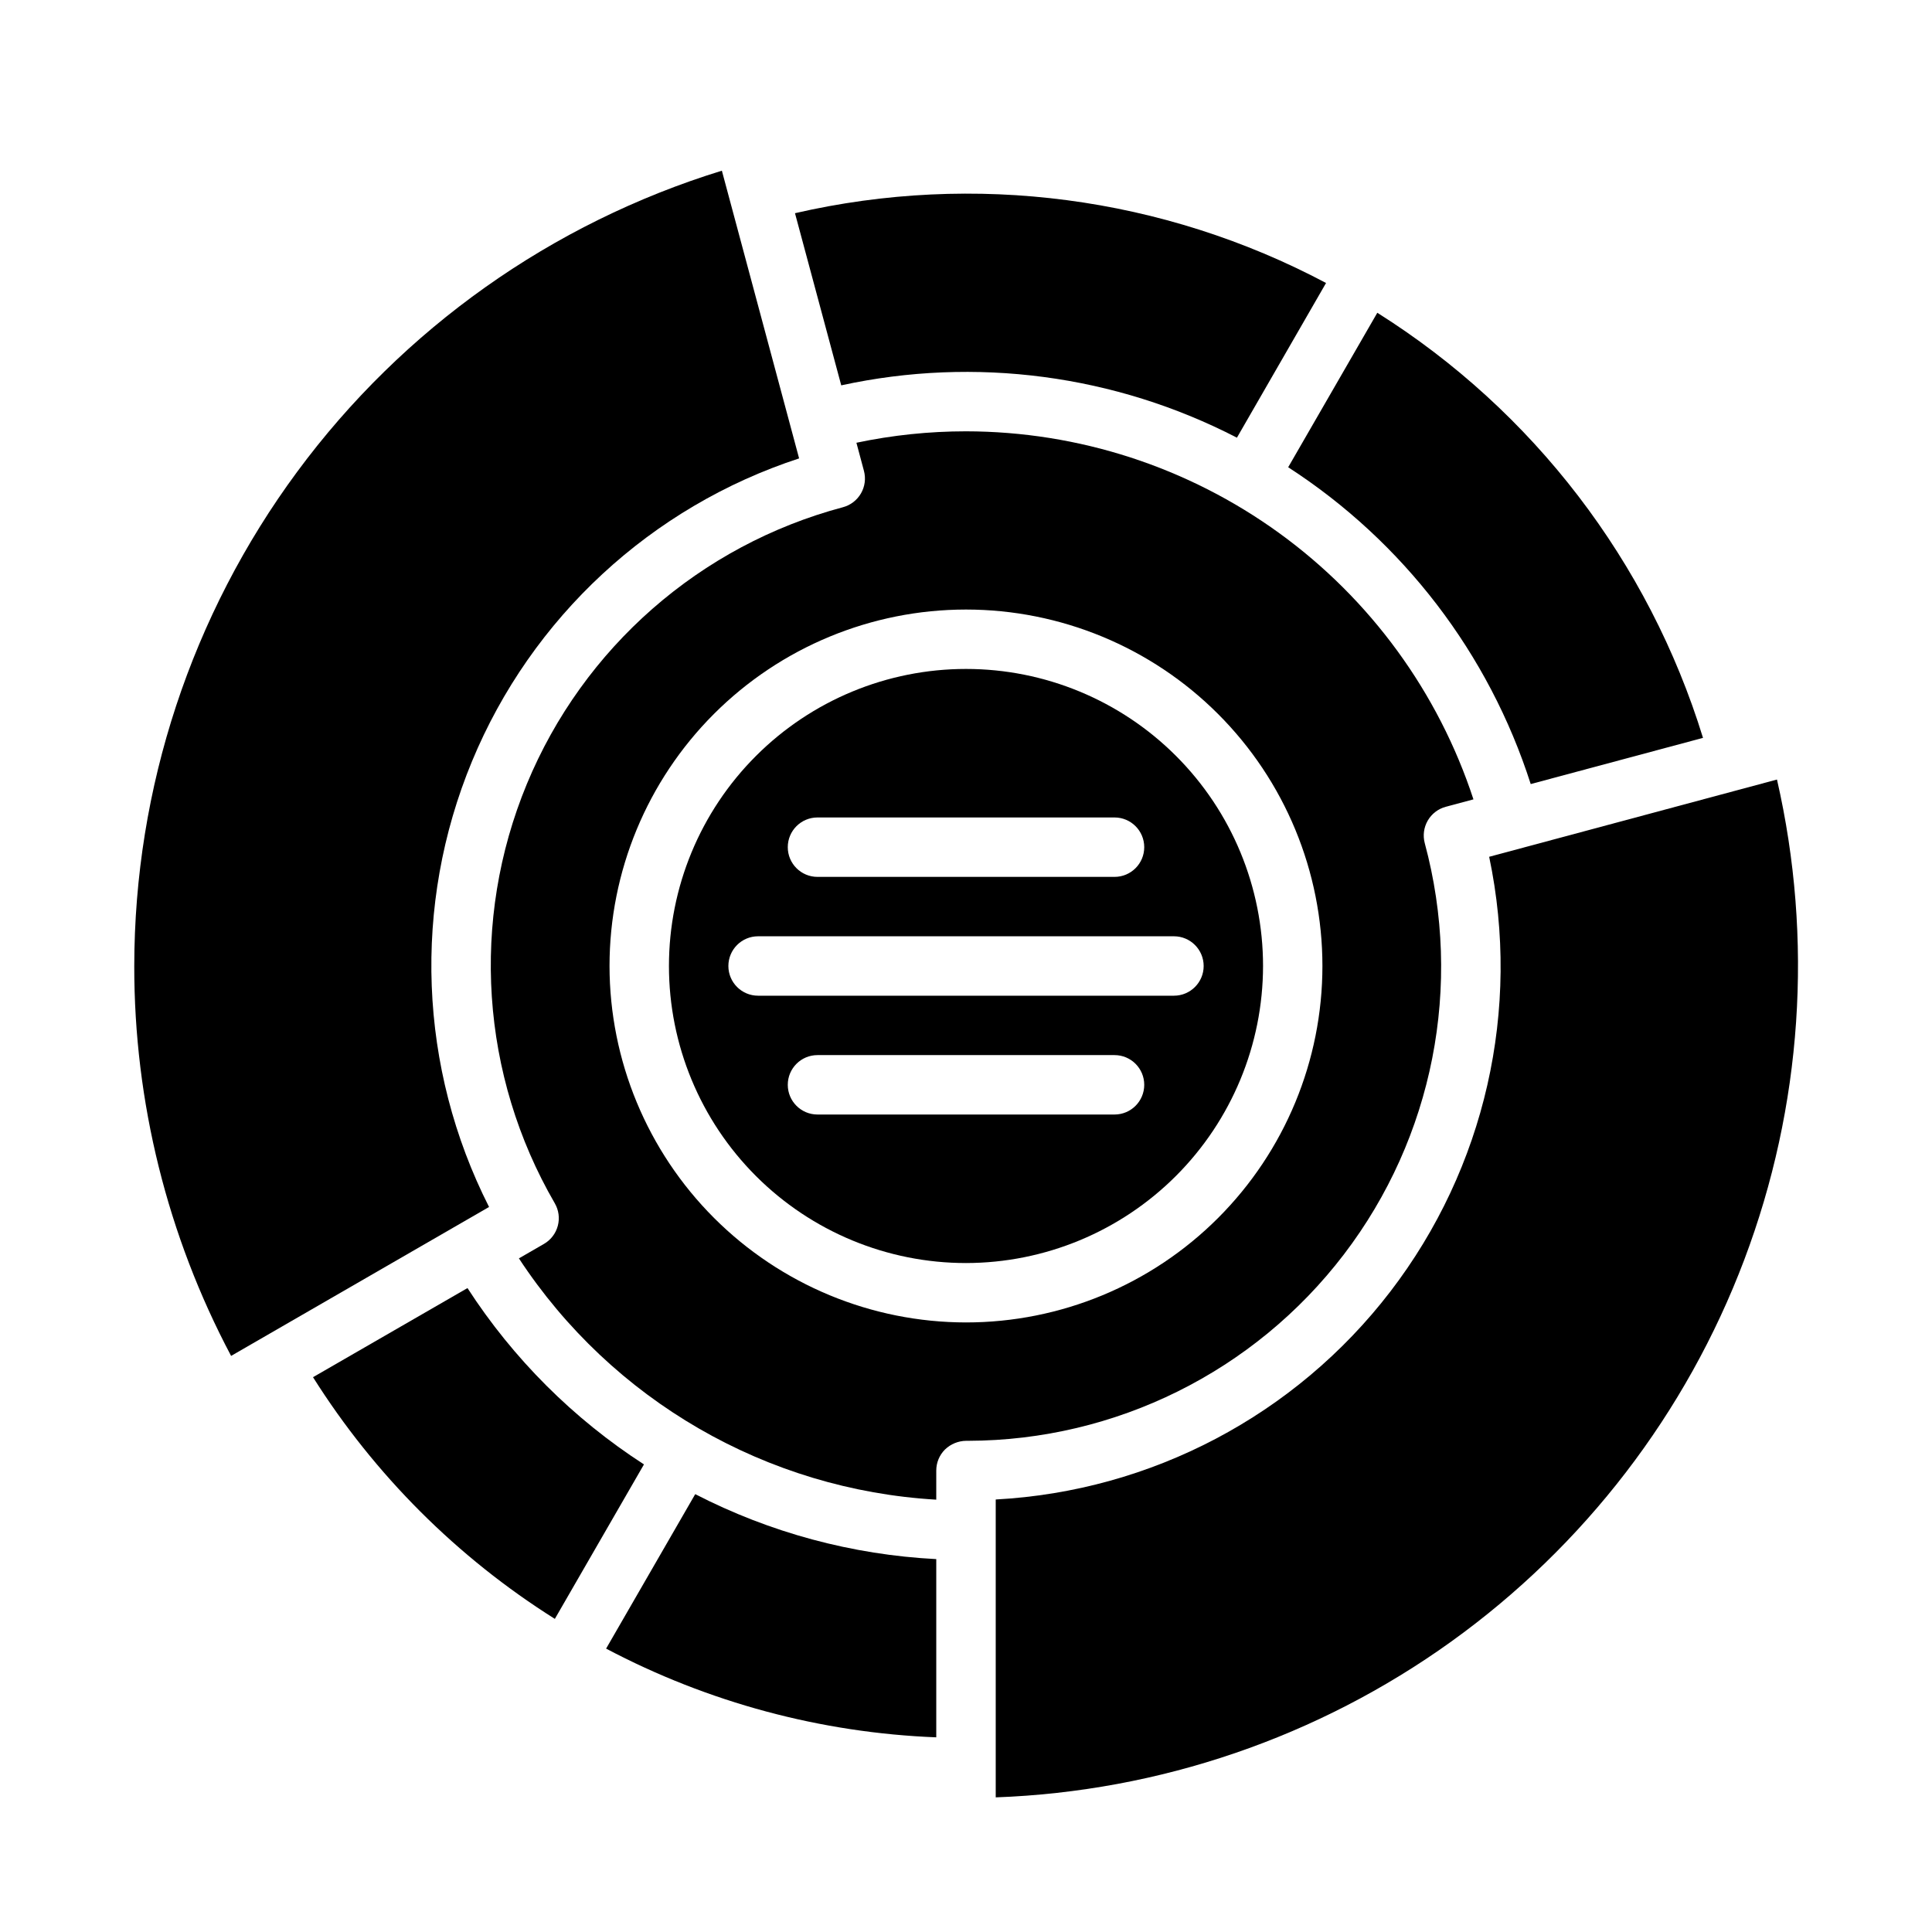
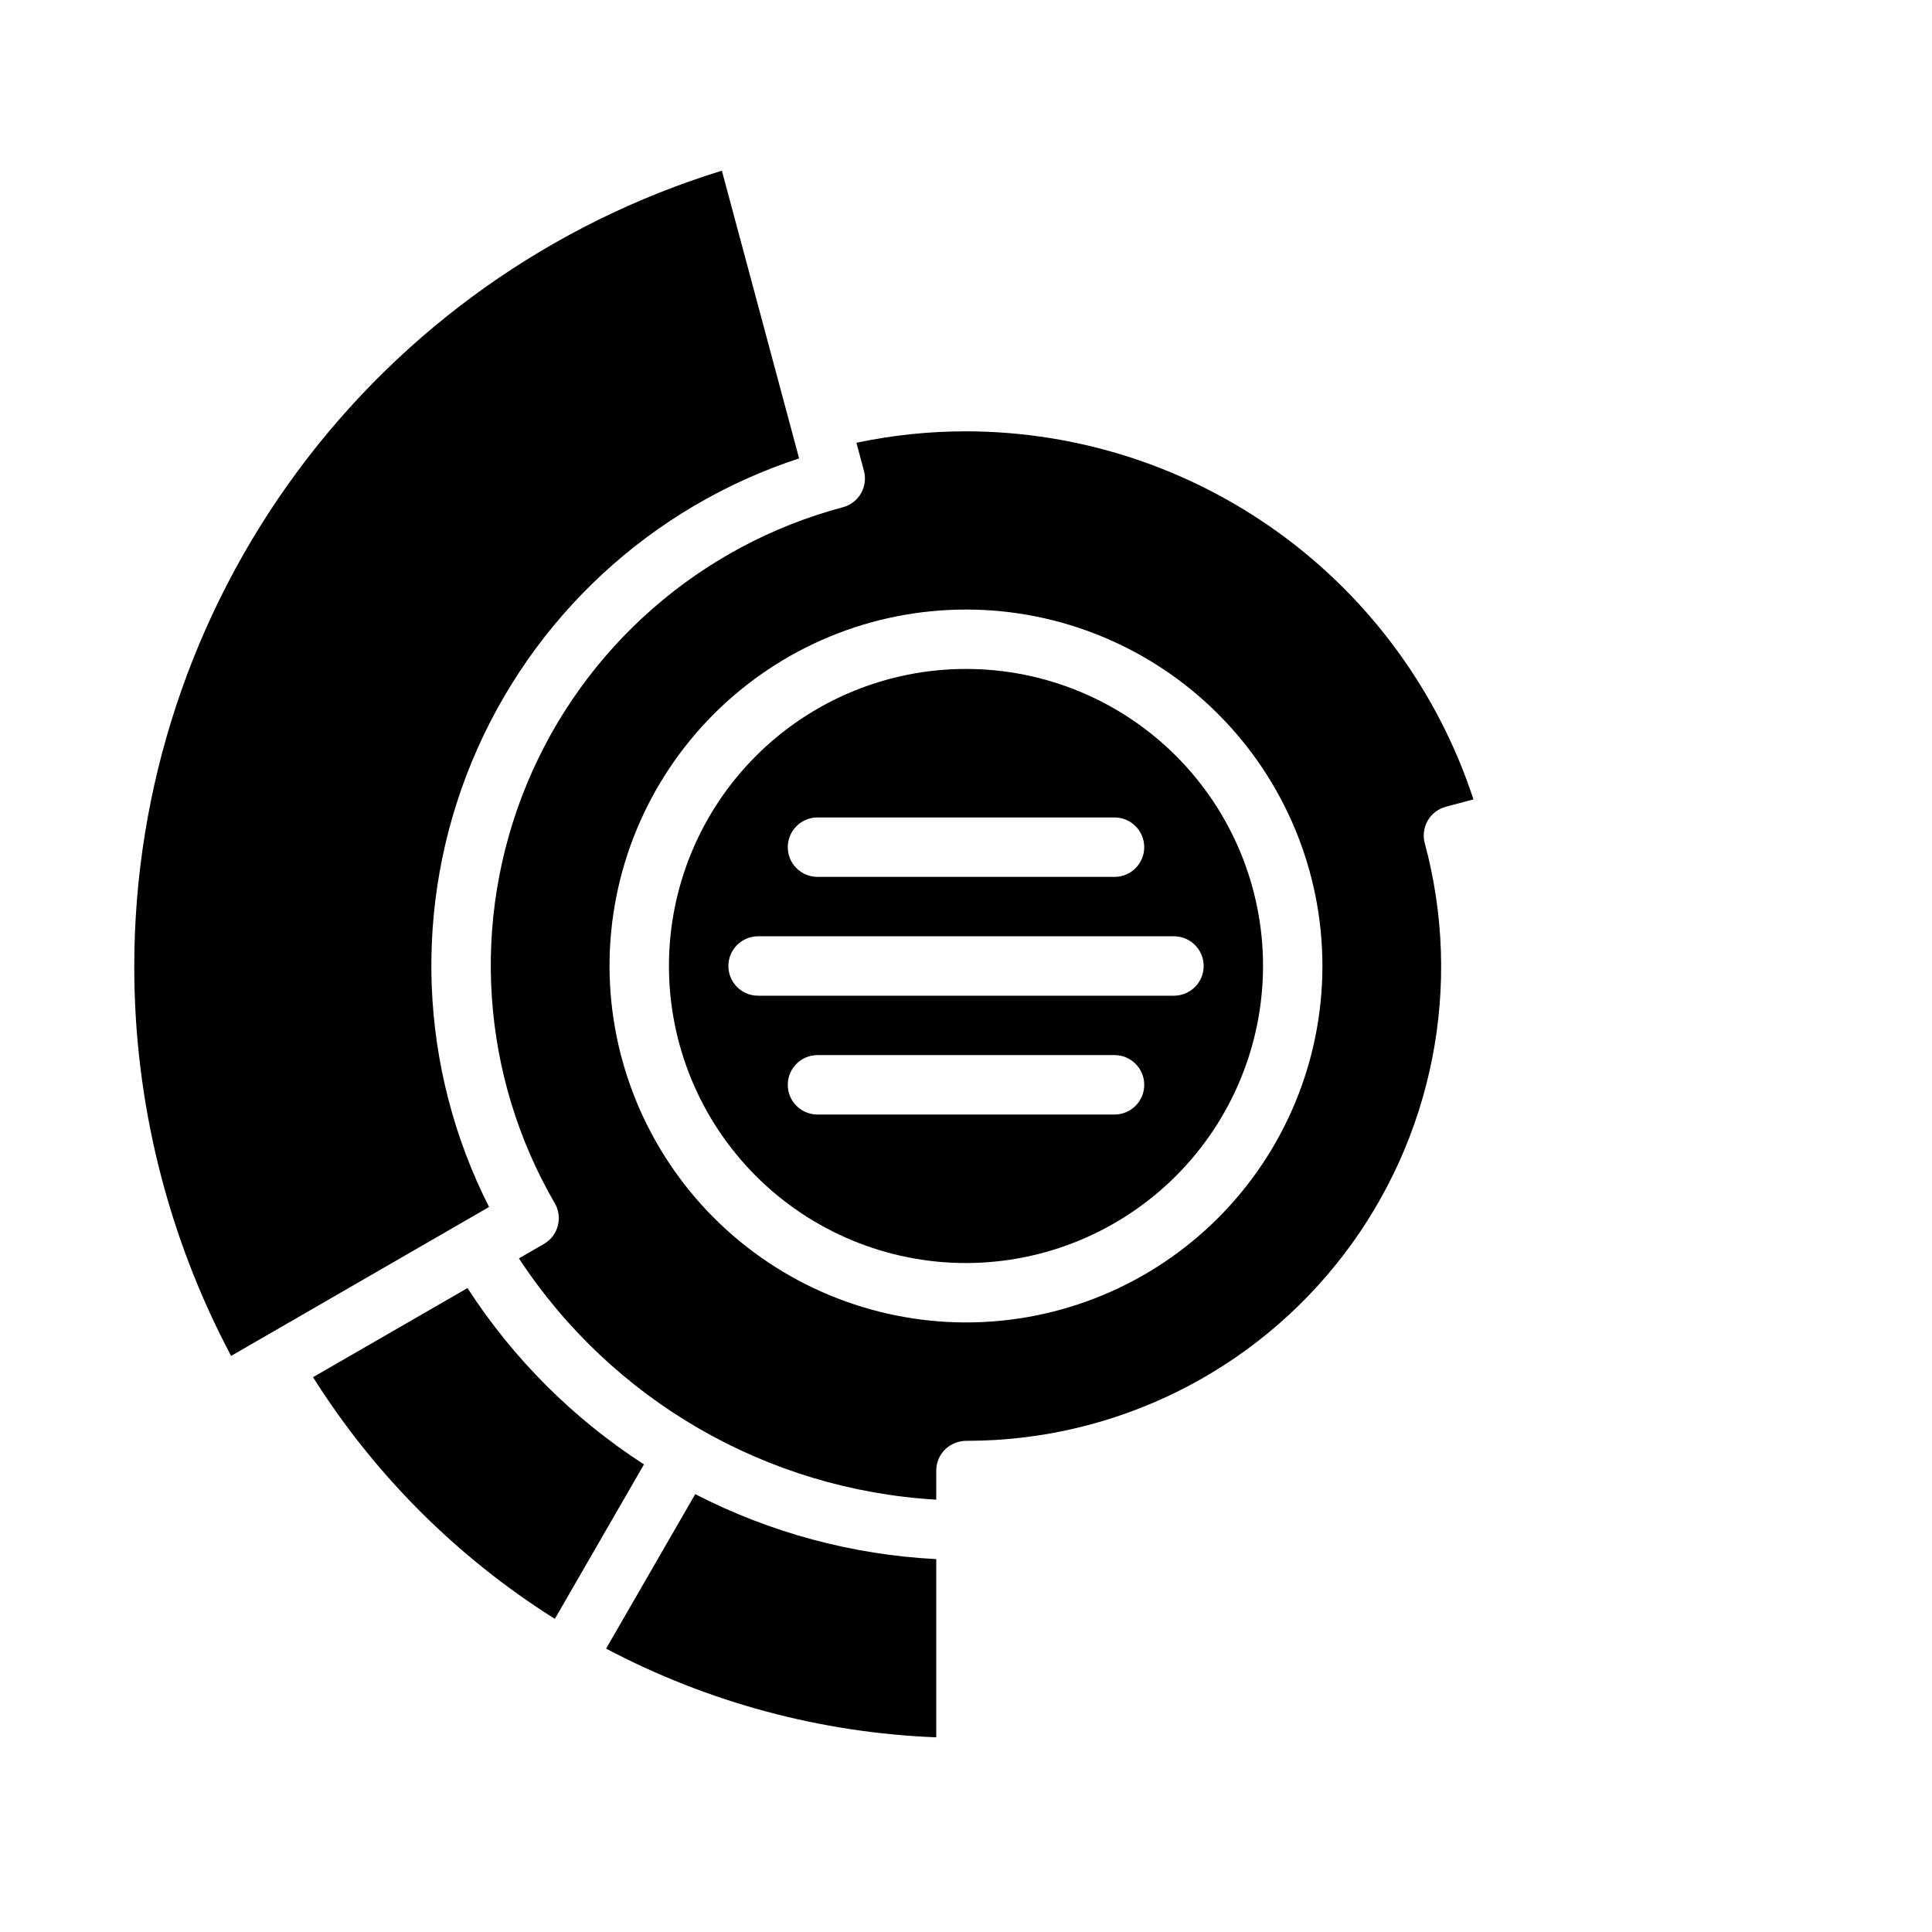
<svg xmlns="http://www.w3.org/2000/svg" fill="#000000" width="800px" height="800px" version="1.1" viewBox="144 144 512 512">
  <g>
    <path d="m179.58 400c-0.031 36.023 8.781 71.504 25.664 103.33l68.359-39.469v-0.004c-18.668-36.812-20.32-79.945-4.527-118.08 15.797-38.133 47.465-67.465 86.695-80.297l-20.469-76.25v0.004c-45.07 13.879-84.508 41.836-112.53 79.766-28.023 37.93-43.16 83.84-43.191 131z" />
-     <path d="m509 226.89-23.617 40.934c30.484 19.719 53.195 49.387 64.273 83.961l45.656-12.242 0.004 0.004c-14.367-46.672-44.992-86.645-86.316-112.66z" />
    <path d="m392.12 557.18c-22.273-1.141-44.051-7.008-63.879-17.215l-23.617 40.934c27.039 14.285 56.941 22.32 87.496 23.512z" />
-     <path d="m354.68 200.5 12.258 45.621c35.5-7.723 72.582-2.816 104.86 13.871l23.617-40.996-0.004-0.004c-43.156-22.895-93.121-29.461-140.73-18.492z" />
    <path d="m291.04 573.02 23.617-40.934-0.004-0.004c-18.715-12.094-34.656-28.02-46.766-46.727l-40.934 23.617c16.305 25.871 38.203 47.754 64.086 64.047z" />
    <path d="m478.72 400c0-20.879-8.293-40.902-23.055-55.664-14.766-14.766-34.789-23.059-55.664-23.059-20.879 0-40.902 8.293-55.664 23.059-14.766 14.762-23.059 34.785-23.059 55.664 0 20.875 8.293 40.898 23.059 55.664 14.762 14.762 34.785 23.055 55.664 23.055 20.871-0.023 40.879-8.324 55.637-23.082 14.758-14.758 23.059-34.766 23.082-55.637zm-118.08-39.363h78.723c4.348 0 7.871 3.527 7.871 7.875 0 4.348-3.523 7.871-7.871 7.871h-78.723c-4.348 0-7.871-3.523-7.871-7.871 0-4.348 3.523-7.875 7.871-7.875zm-23.617 39.359 0.004 0.004c0-4.348 3.523-7.875 7.871-7.875h110.21c4.348 0 7.875 3.527 7.875 7.875s-3.527 7.871-7.875 7.871h-110.21c-4.348 0-7.871-3.523-7.871-7.871zm15.742 31.488 0.004 0.004c0-4.348 3.523-7.875 7.871-7.875h78.723c4.348 0 7.871 3.527 7.871 7.875 0 4.348-3.523 7.871-7.871 7.871h-78.723c-4.348 0-7.871-3.523-7.871-7.871z" />
    <path d="m392.12 533.7c0-2.094 0.836-4.102 2.324-5.578 1.504-1.449 3.504-2.266 5.59-2.293h0.598c39.035-0.105 75.809-18.352 99.5-49.379 23.695-31.023 31.617-71.301 21.445-108.99-0.543-2.019-0.262-4.172 0.781-5.981 1.043-1.812 2.766-3.133 4.785-3.672l7.336-1.969c-9.297-28.344-27.301-53.031-51.449-70.543-24.148-17.512-53.207-26.957-83.035-26.992-9.758 0-19.488 1.016-29.035 3.031l1.992 7.445v0.004c0.543 2.016 0.258 4.168-0.789 5.977-1.047 1.809-2.769 3.129-4.793 3.664-37.816 10.074-68.781 37.191-83.754 73.352-14.969 36.164-12.234 77.234 7.398 111.09 1.055 1.809 1.348 3.965 0.809 5.988-0.535 2.023-1.855 3.75-3.668 4.797l-6.637 3.832v0.004c24.672 37.613 65.695 61.328 110.6 63.941zm-86.59-133.7c0-25.055 9.953-49.082 27.668-66.797s41.742-27.668 66.797-27.668c25.051 0 49.078 9.953 66.793 27.668 17.719 17.715 27.668 41.742 27.668 66.797 0 25.051-9.949 49.078-27.668 66.793-17.715 17.719-41.742 27.668-66.793 27.668-25.047-0.023-49.059-9.988-66.77-27.695-17.707-17.711-27.668-41.723-27.695-66.766z" />
-     <path d="m614.91 350.59-76.266 20.469c8.508 40.398-1.062 82.496-26.207 115.24-25.141 32.746-63.336 52.867-104.56 55.082v78.941c43.418-1.574 85.406-15.934 120.7-41.277 35.289-25.348 62.309-60.547 77.668-101.19 15.359-40.641 18.375-84.914 8.672-127.27z" />
  </g>
</svg>